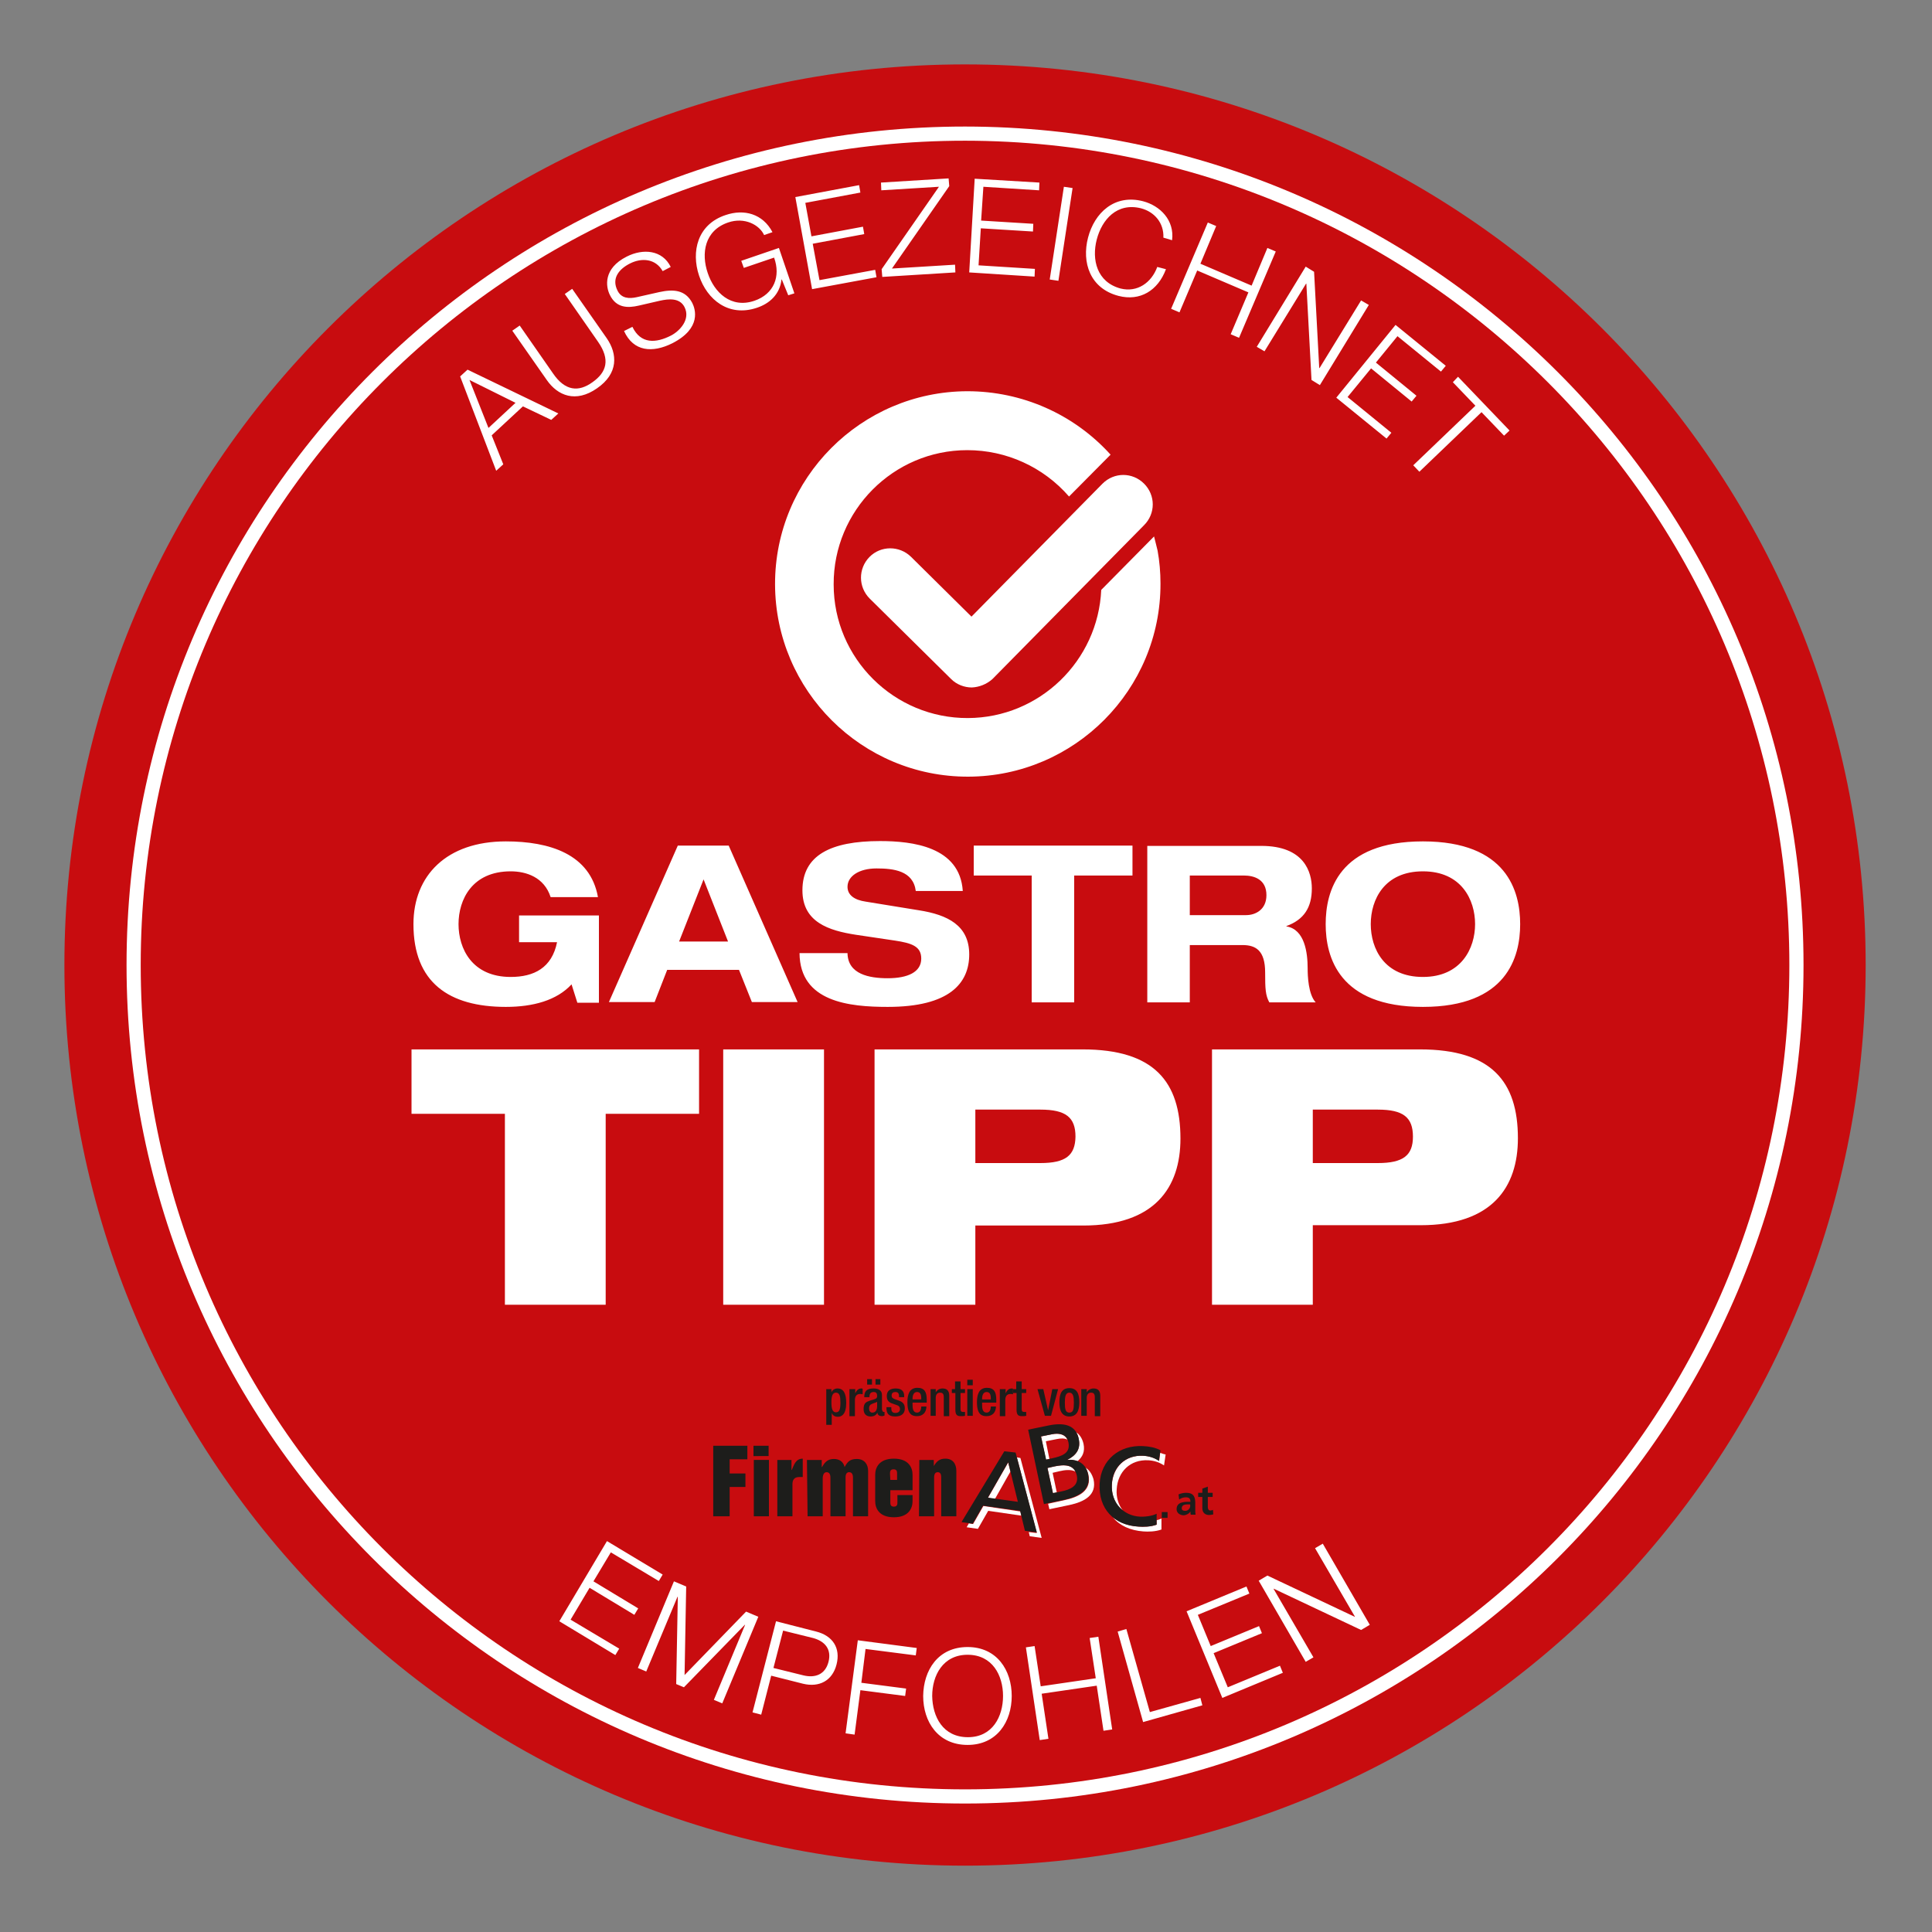
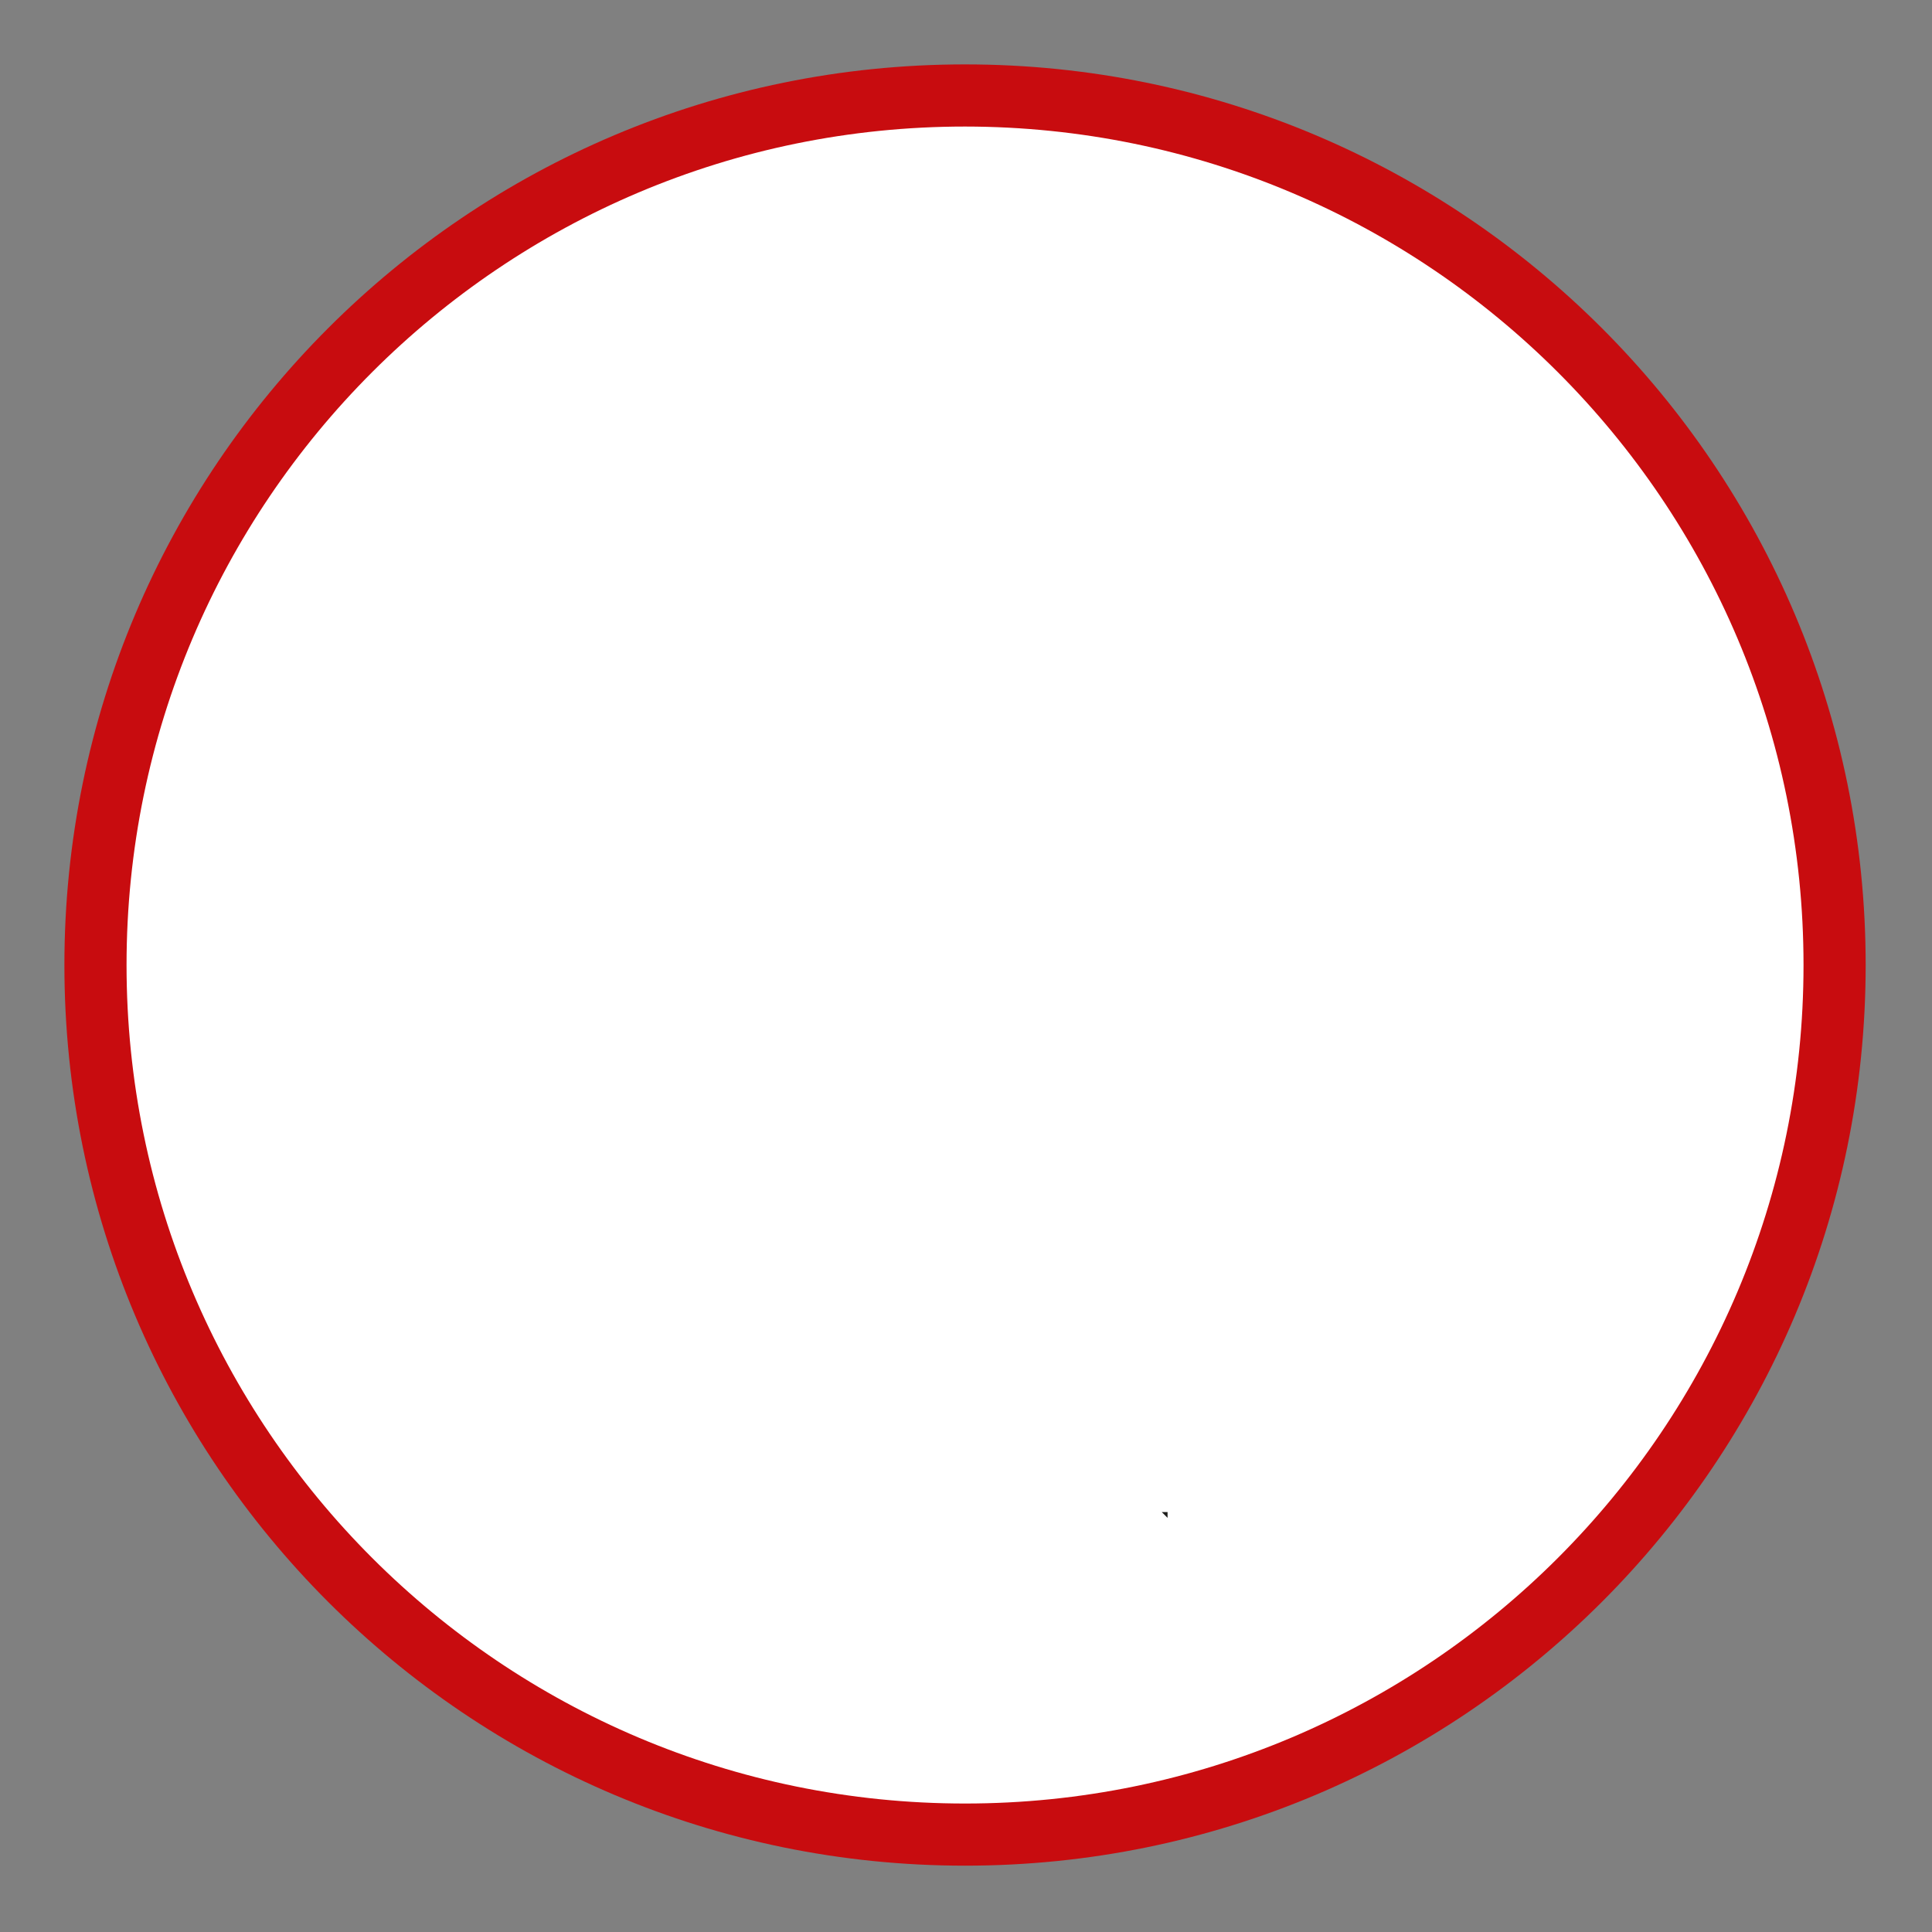
<svg xmlns="http://www.w3.org/2000/svg" version="1.1" id="Ebene_1" x="0" y="0" viewBox="0 0 600 600" xml:space="preserve">
  <rect x="0" y="0" width="600" height="600" fill="#808080" stroke="none" />
  <style>.st0{fill:#c80c0f}.st1{fill:#fff}.st2{fill:#1d1d1b}</style>
  <path class="st0" d="M579.4 299.7c0 154.5-125.2 279.7-279.7 279.7S20 454.2 20 299.7 145.2 20 299.7 20s279.7 125.2 279.7 279.7z" />
  <path class="st1" d="M560.1 299.7c0 143.8-116.6 260.4-260.4 260.4-143.8 0-260.4-116.6-260.4-260.4 0-143.8 116.6-260.4 260.4-260.4 143.8.1 260.4 116.6 260.4 260.4z" />
-   <path class="st0" d="M555.7 299.7c0 141.4-114.6 256-256 256s-256-114.6-256-256 114.6-256 256-256c141.4.1 256 114.7 256 256z" />
  <path class="st1" d="M328.2 463.5l-1.3-6.1 2.1-.5c1.7-.4 3.6-.6 5 .1-1.2-2.3-4-2.1-6.5-1.6l-2.2.5 1.7 7.8 1.2-.2zm-14.4-6.5l-.7-2.8-6.3 11 2.2.3 4.8-8.5zm11-9.4l3.5-.7c1-.2 2.3-.3 3.2.2-.9-1.9-3-2-4.7-1.7l-3.5.7 1.5 7.2 1.1-.2-1.1-5.5zm-19.4 20.1l-3.2 5.6-1.3-.2-.7 1.2 3.5.5 3.2-5.6 10.3 1.5-.3-1.3-11.5-1.7zm26-14.3c1.2-.1 2.3.1 3.2.4 1.6-1.3 2.4-3 1.9-5.4-.4-1.7-1.2-2.9-2.3-3.6.4.6.7 1.3.8 2.1.7 3.1-.8 5.1-3.6 6.5zm27.8 18.7v1.4c-1.9.7-4.1.7-5.6.6-3.2-.2-5.9-1.2-8-2.9 2.1 2.6 5.4 4.1 9.5 4.4 1.4.1 3.7.1 5.6-.6v-3.4c-.4.2-.9.4-1.5.5zm-43.4-19.5l6.2 23.5-2.5-.3.3 1.3 3.7.5-6.6-24.8-1.1-.2zm44.5-1.4l-.3 2.5c-1.5-1-3.2-1.5-4.9-1.6-5.6-.3-9.5 3.5-9.8 9-.2 3.5 1.2 6.3 3.4 8-1.3-1.7-2.1-4-1.9-6.6.3-5.4 4.2-9.3 9.8-9 1.8.1 3.4.6 4.9 1.6l.5-3.4c-.6-.1-1.1-.3-1.7-.5zm-23.2 4.6c.4.6.7 1.3.9 2.1 1.1 5-2.8 7-7.5 8l-5 1.1.4 1.7 6.2-1.3c4.7-1 8.6-3.1 7.5-8-.5-1.7-1.3-2.9-2.5-3.6z" />
-   <path class="st2" d="M285.5 453.4h4.5v1.9c.9-1.5 1.8-2.3 3.6-2.3 2.3 0 3.4 1.6 3.4 3.8v14.1h-4.7v-12c0-.6 0-1.7-1.1-1.7s-1.1 1.3-1.1 1.7v12h-4.7l.1-17.5m-13.7 4.6c0-2.1 1.1-5 5.8-5 4.7 0 5.8 2.9 5.8 5v4.8h-6.9v3.7c0 .6 0 1.4 1.1 1.4s1.1-.8 1.1-1.4v-2.2h4.7v1.9c0 2.1-1.1 5-5.8 5-4.7 0-5.8-2.9-5.8-5V458m4.7 1.6h2.1v-1.9c0-.6 0-1.4-1.1-1.4s-1.1.8-1.1 1.4l.1 1.9zm-25.9-6.2h4.6v2.2h.1c.9-1.6 1.8-2.5 3.7-2.5 1.5 0 2.9.7 3.3 2.5.9-1.6 1.6-2.5 3.8-2.5 2.3 0 3.5 1.6 3.5 3.7v14.1h-4.7v-11.8c0-.6 0-1.9-1.2-1.9s-1.1 1.5-1.1 1.9v11.8h-4.7v-11.8c0-.6 0-1.9-1.2-1.9-1.1 0-1.2 1.5-1.2 1.9v11.8h-4.7l-.2-17.5m-9.3 0h4.5v3.1h.1c.7-1.6 1.2-3.5 3.4-3.5v5.7h-1.1c-1.6 0-2.1 1-2.1 2.2v10h-4.7v-17.5M234 449h4.7v3.2H234V449m.1 4.4h4.7v17.5h-4.7v-17.5zm-12.6-4.4h10.6v4.2h-5.5v4.4h4.9v4.2h-4.9v9.1h-5.1V449m109.9 4.4c2.8-1.4 4.3-3.4 3.6-6.6-.9-4.3-4.6-5.1-9.4-4.1l-6.3 1.3 4.9 23.1 6.2-1.3c4.7-1 8.6-3.1 7.5-8-.6-3.2-3.3-4.8-6.5-4.4zm-8.1-7.3l3.5-.7c1.9-.4 4.4-.2 5 2.5.7 3.4-1.9 4.3-5.1 5l-1.8.4-1.6-7.2zm6.2 17.1l-2.5.5-1.7-7.8 2.2-.5c2.9-.6 6.1-.8 6.9 2.8.7 3.2-1.9 4.4-4.9 5zm-17.6-12.5l-13.3 22 3.5.5 3.2-5.6 11.5 1.6 1.5 6.2 3.7.5-6.6-24.8-3.5-.4zm-5.1 14.4l6.3-11 3 12.3-9.3-1.3zm48.2-13c1.8.1 3.5.6 4.9 1.6l.5-3.3c-1.7-.9-3.5-1.2-5.4-1.3-7.4-.4-13.1 4.3-13.5 11.7-.4 7.7 4.4 12.9 12.1 13.3 1.4.1 3.7.1 5.6-.6v-3.4c-1.3.7-3.6 1-5.3.9-5-.3-8.9-4.3-8.6-10 .2-5.4 4.2-9.2 9.7-8.9zm18.4 12.8h-1.3v-1.3h1.3v-1.3l1.7-.6v1.9h1.5v1.3h-1.5v3.1c0 .6.2 1.1.8 1.1.3 0 .6-.1.8-.2l.1 1.4c-.4.1-.8.2-1.3.2-1.3 0-2.1-.8-2.1-2.1v-3.5m-7.4-.8c.7-.3 1.6-.5 2.3-.5 2 0 2.8.8 2.9 2.8v2.5c0 .5 0 1 .1 1.5h-1.5c-.1-.3-.1-.8-.1-1-.4.7-1.3 1.1-2 1.2-1.2 0-2.3-.7-2.3-1.9 0-1 .5-1.6 1.1-1.9.7-.3 1.5-.4 2.2-.4h1c0-1.1-.5-1.4-1.5-1.4-.7 0-1.5.3-2 .7l-.2-1.6m2.1 5.1c.5 0 .9-.2 1.2-.6.3-.4.4-.8.3-1.4h-.7c-.8 0-1.9.1-1.9 1.2 0 .6.4.8 1.1.8z" />
-   <path transform="translate(-1.403 1.089)" class="st2" d="M362.2 468.5h1.8v1.8h-1.8z" />
-   <path class="st2" d="M256.6 431.4h1.6v1c.3-.7 1-1.2 1.9-1.2 1.9 0 2.7 1.6 2.7 4.5 0 3.5-1.4 4.3-2.6 4.3-.9 0-1.6-.4-1.9-1.2v3.7h-1.7v-11.1zm3 7.2c1 0 1.4-.7 1.4-3 0-1.9-.2-3.1-1.4-3.1-1.1 0-1.4 1.2-1.4 3 0 1.9.3 3.1 1.4 3.1zm4.3-7.2h1.7v1.3c.4-.9 1-1.5 1.9-1.5.2 0 .3 0 .4.1v1.7c-.1 0-.4-.1-.7-.1-.8 0-1.7.3-1.7 1.9v5h-1.7v-8.4zm10.1 6.5c0 .3.2.6.4.6h.3v1.1c-.2.1-.5.2-.8.2-.7 0-1.4-.3-1.4-1.1-.4.8-1.1 1.2-2.1 1.2-1.3 0-2.2-.7-2.2-2.3 0-1.9.8-2.2 1.9-2.6l1.3-.4c.6-.2 1-.3 1-1.1s-.3-1.2-1.1-1.2c-1.1 0-1.3.8-1.3 1.6h-1.6c0-1.8.7-2.7 2.9-2.7 1.5 0 2.6.6 2.6 2v4.7zm-4.7-9.6h1.5v1.7h-1.5v-1.7zm3.2 7c-.4.3-1.4.5-1.9.8-.5.2-.7.7-.7 1.3 0 .7.3 1.3 1 1.3 1 0 1.5-.8 1.5-2v-1.4zm-.6-7h1.5v1.7h-1.5v-1.7zm7.3 5.5v-.2c0-.7-.2-1.3-1.1-1.3-.7 0-1.2.3-1.2 1.1 0 .6.3.9 1.2 1.2l1.1.4c1.2.4 1.8 1.1 1.8 2.4 0 1.8-1.3 2.5-3 2.5-2.1 0-2.7-1-2.7-2.6v-.3h1.5v.3c0 1 .3 1.5 1.3 1.5.9 0 1.4-.5 1.4-1.2 0-.6-.3-1-.9-1.2l-1.4-.5c-1.3-.4-1.8-1.1-1.8-2.4 0-1.6 1.1-2.3 2.8-2.3 2.1 0 2.6 1.2 2.6 2.3v.4h-1.6zm4.2 1.9v.5c0 1.1.1 2.5 1.4 2.5 1.2 0 1.3-1.4 1.3-1.9h1.6c0 1.8-1.1 3-2.9 3-1.4 0-3-.4-3-4.3 0-2.2.5-4.5 3.1-4.5 2.3 0 2.9 1.4 2.9 3.7v.9h-4.4zm2.7-1.1v-.4c0-1.1-.3-1.9-1.3-1.9-1.1 0-1.4 1.1-1.4 2.1v.2h2.7zm2.9-3.2h1.6v1c.4-.7 1.2-1.2 2.1-1.2 1.3 0 2.1.6 2.1 2.3v6.3h-1.7V434c0-1.1-.3-1.5-1.2-1.5-.7 0-1.3.5-1.3 1.6v5.6H289v-8.3zm6.5 0h1.1V429h1.7v2.4h1.4v1.2h-1.4v5c0 .6.2.9.8.9h.6v1.2c-.4.1-.8.1-1.3.1-1.1 0-1.7-.3-1.7-2v-5.2h-1.1v-1.2zm4.9-2.9h1.7v1.7h-1.7v-1.7zm0 2.9h1.7v8.3h-1.7v-8.3zm4.6 4.3v.5c0 1.1.1 2.5 1.4 2.5 1.2 0 1.3-1.4 1.3-1.9h1.6c0 1.8-1.1 3-2.9 3-1.4 0-3-.4-3-4.3 0-2.2.5-4.5 3.1-4.5 2.3 0 2.9 1.4 2.9 3.7v.9H305zm2.7-1.1v-.4c0-1.1-.3-1.9-1.3-1.9-1.1 0-1.4 1.1-1.4 2.1v.2h2.7zm2.9-3.2h1.7v1.3c.4-.9 1-1.5 1.9-1.5.2 0 .3 0 .4.1v1.7c-.1 0-.4-.1-.7-.1-.8 0-1.7.3-1.7 1.9v5h-1.7v-8.4z" />
-   <path class="st2" d="M314.5 431.4h1.1V429h1.7v2.4h1.4v1.2h-1.4v5c0 .6.2.9.8.9h.6v1.2c-.4.1-.8.1-1.3.1-1.1 0-1.7-.3-1.7-2v-5.2h-1.1v-1.2zm7.7 0h1.8l1.5 6.6 1.3-6.6h1.8l-2.2 8.3h-1.9l-2.3-8.3zm9.9-.3c2.4 0 3.1 1.8 3.1 4.4 0 2.6-.8 4.4-3.1 4.4s-3.1-1.8-3.1-4.4c0-2.6.7-4.4 3.1-4.4zm0 7.6c1.2 0 1.4-1 1.4-3.1 0-1.8-.2-3.1-1.4-3.1s-1.4 1.3-1.4 3.1c0 2 .2 3.1 1.4 3.1zm3.8-7.3h1.6v1c.4-.7 1.2-1.2 2.1-1.2 1.3 0 2.1.6 2.1 2.3v6.3H340V434c0-1.1-.3-1.5-1.2-1.5-.7 0-1.3.5-1.3 1.6v5.6h-1.7v-8.3z" />
-   <path class="st1" d="M161.2 292.6H173c-1.6 8-7.2 10.8-14.4 10.8-12 0-16.2-8.8-16.2-16.4 0-7.6 4.2-16.4 16.2-16.4 4.8 0 10.4 1.8 12.4 8h14.7c-2.4-13.4-15.1-17.3-28.6-17.3-18.4 0-28.7 10.6-28.7 25.7 0 18.1 11 25.7 28.7 25.7 8.4 0 15.8-2 20.4-7l1.8 5.7h6.7v-27.1h-24.8v8.3zm49.3-30l-21.4 48.6h14.2l3.9-10h22.3l4 10h14.2l-21.4-48.6h-15.8zm.4 29.8l7.6-19.3 7.6 19.3h-15.2zm74.5-9.7l-16.6-2.7c-3.4-.5-5.6-2-5.6-4.6 0-3.3 3.6-5.7 9-5.7 5.3 0 11.4.7 12.2 7H299c-.9-13.8-15.7-15.5-25.7-15.5-15.3 0-24.1 4.4-24.1 15.3 0 9.9 8.2 12.5 16.6 13.8l12.1 1.8c5.3.8 8.2 1.8 8.2 5.6 0 4.2-4.2 6.1-10.4 6.1-5.7 0-12.4-1.2-12.5-7.8h-14.9c.1 15.2 15.5 16.7 27.4 16.7 19.1 0 25.3-7.3 25.3-16.3s-6.7-12.3-15.6-13.7zm17-10.8h18v39.4h13.2v-39.4h18.1v-9.3h-49.3v9.3zm97.1 15.8v-.1c5.5-2 7.9-5.8 7.9-11.7 0-5-2.3-13.2-15.7-13.2h-35.4v48.6h13.2v-17.8h16.4c4.1 0 7 1.7 7 8.5 0 5.1.1 7.1 1.3 9.3h14.4c-2.3-2.5-2.5-8.2-2.5-10.6 0-4.8-.9-12.1-6.6-13zm-12.5-3.5h-17.5v-12.3h16.8c3.2 0 7 1.2 7 6.1 0 4.5-3.4 6.2-6.3 6.2zm54.9-22.9c-26.2 0-30.2 15.5-30.2 25.7s4.1 25.7 30.2 25.7 30.2-15.5 30.2-25.7-4.1-25.7-30.2-25.7zm0 42.1c-12 0-16.2-8.8-16.2-16.4 0-7.6 4.2-16.4 16.2-16.4s16.2 8.9 16.2 16.4c0 7.5-4.3 16.4-16.2 16.4zm-314.1 42.5h29v59.3h31.3v-59.3h29v-20h-89.3v20zm96.8 59.3h31.3v-79.3h-31.3v79.3zm111.6-79.3h-64.6v79.3h31.3v-24.6h33.5c22.2 0 30.2-11.8 30.2-27 0-17.7-8.2-27.7-30.4-27.7zm-13.1 35.3h-20.2v-16.6h20.2c7.9 0 10.9 2.4 10.9 8.4-.1 5.8-3 8.2-10.9 8.2zM441 325.9h-64.6v79.3h31.3v-24.7h33.5c22.2 0 30.2-11.8 30.2-27 0-17.6-8.2-27.6-30.4-27.6zm-13.1 35.3h-20.2v-16.6h20.2c7.9 0 10.9 2.4 10.9 8.4 0 5.8-3 8.2-10.9 8.2zM301.8 213.5c-2.3 0-4.7-.9-6.4-2.6l-25.3-25c-3.6-3.6-3.6-9.3-.1-12.9 3.5-3.6 9.3-3.6 12.9-.1l18.8 18.6 40.7-41.3c3.6-3.6 9.3-3.6 12.9 0 3.6 3.6 3.6 9.3 0 12.9l-47.1 47.8c-1.8 1.6-4.1 2.5-6.4 2.6z" />
+   <path transform="translate(-1.403 1.089)" class="st2" d="M362.2 468.5h1.8v1.8z" />
  <path class="st1" d="M358.4 166.6L342 183.2c-1 22-19.1 39.7-41.4 39.8-22.9.1-41.7-18.5-41.7-41.5-.1-22.9 18.5-41.7 41.5-41.7 12.1 0 23.6 5.2 31.6 14.4l12.9-13c-11.4-12.6-27.5-19.7-44.5-19.7-33 .1-59.8 27-59.7 60 .1 33 27 59.8 60 59.7 33-.1 59.8-27 59.7-60 0-3.4-.3-6.9-.9-10.2-.4-1.5-.7-3-1.1-4.4zm-215.5-49.7l2.3-2.1 28.2 13.6-2.2 2-8.8-4.2-9.7 9 3.6 9-2.2 2-11.2-29.3zm8.8 16l8.4-7.8-14.3-7.1 5.9 14.9zm7.4-30.2l2.3-1.6 10.3 14.8c3.8 5.6 8 5.9 12.3 2.8 4.4-3.1 5.6-7 1.7-12.6l-10.3-14.8 2.3-1.6 10.7 15.3c3.4 4.9 3.7 11-3 15.6-6.6 4.6-12.2 2.3-15.6-2.6l-10.7-15.3zm37.3-1.2c2.6 5.4 7.3 5.1 12 2.7 2.7-1.4 6.1-5 4.2-8.8-1.5-3-5-2.6-7.7-2l-6.5 1.5c-3.4.8-7 .8-9-3.3-1.3-2.6-2.1-8.2 5.2-11.9 5.1-2.6 11.1-2.1 13.7 3.2l-2.5 1.3c-2.2-3.9-6.5-4.2-10.1-2.4-3.4 1.7-5.9 4.6-3.9 8.5 1.2 2.4 3.6 2.5 5.9 2l7.1-1.6c4.2-.9 8-.8 10.2 3.4.9 1.8 3 7.8-6.2 12.5-6.2 3.1-12.1 2.6-15-3.8l2.6-1.3zm50.3-10.4l-1.9.6-2-4.9h-.1c-.5 4.6-3.7 7.5-7.7 8.8-8.7 2.9-15.4-2.5-17.9-10-2.5-7.5-.5-15.9 8.2-18.8 5.8-2 11.6-.4 14.6 5.3l-2.6.9c-1.4-3.1-6-5.7-11.2-3.9-7.3 2.5-8.4 9.6-6.3 15.7 2 6 7.2 11.1 14.5 8.6 6.1-2.1 8.2-7.6 6.1-13.4l-9.4 3.2-.8-2.2 11.7-4 4.8 14.1zm.3-29.9l19.8-3.7.4 2.3-17.1 3.2 1.9 10.4 16-3 .4 2.3-16 3 2.1 11.3 17.3-3.2.4 2.3-20 3.7-5.2-28.6zm26.6-4.5l21-1.3.2 2.4L277 83.4l19.6-1.2.1 2.4L274 86l-.2-2.4L291.6 58l-17.9 1.1-.1-2.4zm29.1-1.2l20.1 1.2-.1 2.4-17.3-1.1-.7 10.5 16.2 1-.1 2.4-16.2-1-.7 11.5 17.5 1.1-.1 2.4-20.3-1.3 1.7-29.1zm27.7 2.5l2.7.4-4.4 28.8-2.7-.4 4.4-28.8zm30.9 15.8c.2-4.6-2.8-8-6.9-9.1-7.5-1.9-12.2 3.5-13.8 9.7-1.6 6.2 0 13.2 7.4 15.2 5.2 1.3 9.6-1.8 11.4-6.7l2.7.7c-2.5 6.7-8.1 10-14.7 8.3-8.9-2.3-11.5-10.4-9.5-18.1 2-7.7 8.2-13.6 17.1-11.3 5.3 1.4 9.8 5.9 9 12.1l-2.7-.8zm13.8-4.7l2.6 1.1-4.9 11.7 15.9 6.8 4.9-11.7 2.6 1.1-11.4 26.8-2.6-1.1 5.5-13-15.9-6.8-5.5 13-2.6-1.1 11.4-26.8zm30.4 13.7l2.6 1.6 1.6 29.9h.1l12.9-21 2.4 1.4-15.2 24.9-2.6-1.6-1.6-29.9h-.1l-12.9 21-2.4-1.4 15.2-24.9zm27.9 18.1l15.6 12.7-1.5 1.8-13.5-11-6.7 8.2 12.6 10.3-1.5 1.8-12.6-10.3-7.3 8.9 13.6 11.1-1.5 1.8-15.6-12.7 18.4-22.6zm19.4 16.1l16 16.7-1.7 1.6-7-7.3-19.3 18.5-1.9-2 19.3-18.5-7-7.3 1.6-1.7zM188.5 478.6l17.3 10.4-1.2 2-14.9-8.9-5.4 9 13.9 8.4-1.2 2-13.9-8.4-5.9 9.9 15.1 9-1.2 2-17.4-10.5 14.8-24.9zm20.8 12.5l3.8 1.6-.5 27.5 19.1-19.7 3.8 1.6-11.2 26.9-2.6-1.1 9.7-23.3h-.1L212.4 524l-2.4-1 .5-27.1h-.1l-9.7 23.2-2.6-1.1 11.2-26.9zm31.7 12.4l12.5 3.2c5.1 1.3 7.6 5.1 6.3 10.2-1.3 5.1-5.4 7.2-10.4 6l-9.9-2.5-3.1 12.1-2.7-.7 7.3-28.3zm-.8 14.5l9.3 2.3c3.7.9 6.8-.3 7.8-4.2 1-3.9-1.1-6.4-4.8-7.4l-9.3-2.3-3 11.6zm26.2-8.6l18.3 2.4-.3 2.3-15.6-2-1.3 10.5 13.9 1.8-.3 2.3-13.9-1.8-1.8 13.8-2.8-.4 3.8-28.9zm34.1 2.1c9.1 0 13.7 7.2 13.7 15.2 0 8-4.6 15.2-13.7 15.2-9.2 0-13.8-7.2-13.8-15.2.1-8 4.6-15.2 13.8-15.2zm.1 28c7.7 0 10.9-6.5 10.9-12.8 0-6.4-3.3-12.8-11-12.8s-11 6.5-11 12.8c.1 6.4 3.3 12.8 11.1 12.8zm18-27.9l2.7-.4 1.9 12.5 17.1-2.5-1.9-12.5 2.7-.4 4.3 28.8-2.7.4-2.1-14-17.1 2.5 2.1 14-2.7.4-4.3-28.8zm28.5-4.9l2.7-.8 7.3 25.8 15.7-4.4.6 2.3-18.4 5.2-7.9-28.1zm21.4-6.3l18.6-7.7.9 2.2-16 6.6 4 9.7 15-6.2.9 2.2-15 6.2 4.4 10.6 16.2-6.7.9 2.2-18.8 7.8-11.1-26.9zm22.4-9.5l2.7-1.6 27.1 12.8h.1l-12.4-21.3 2.4-1.4 14.6 25.2-2.7 1.6-27.1-12.8h-.1l12.4 21.3-2.4 1.4-14.6-25.2z" />
</svg>